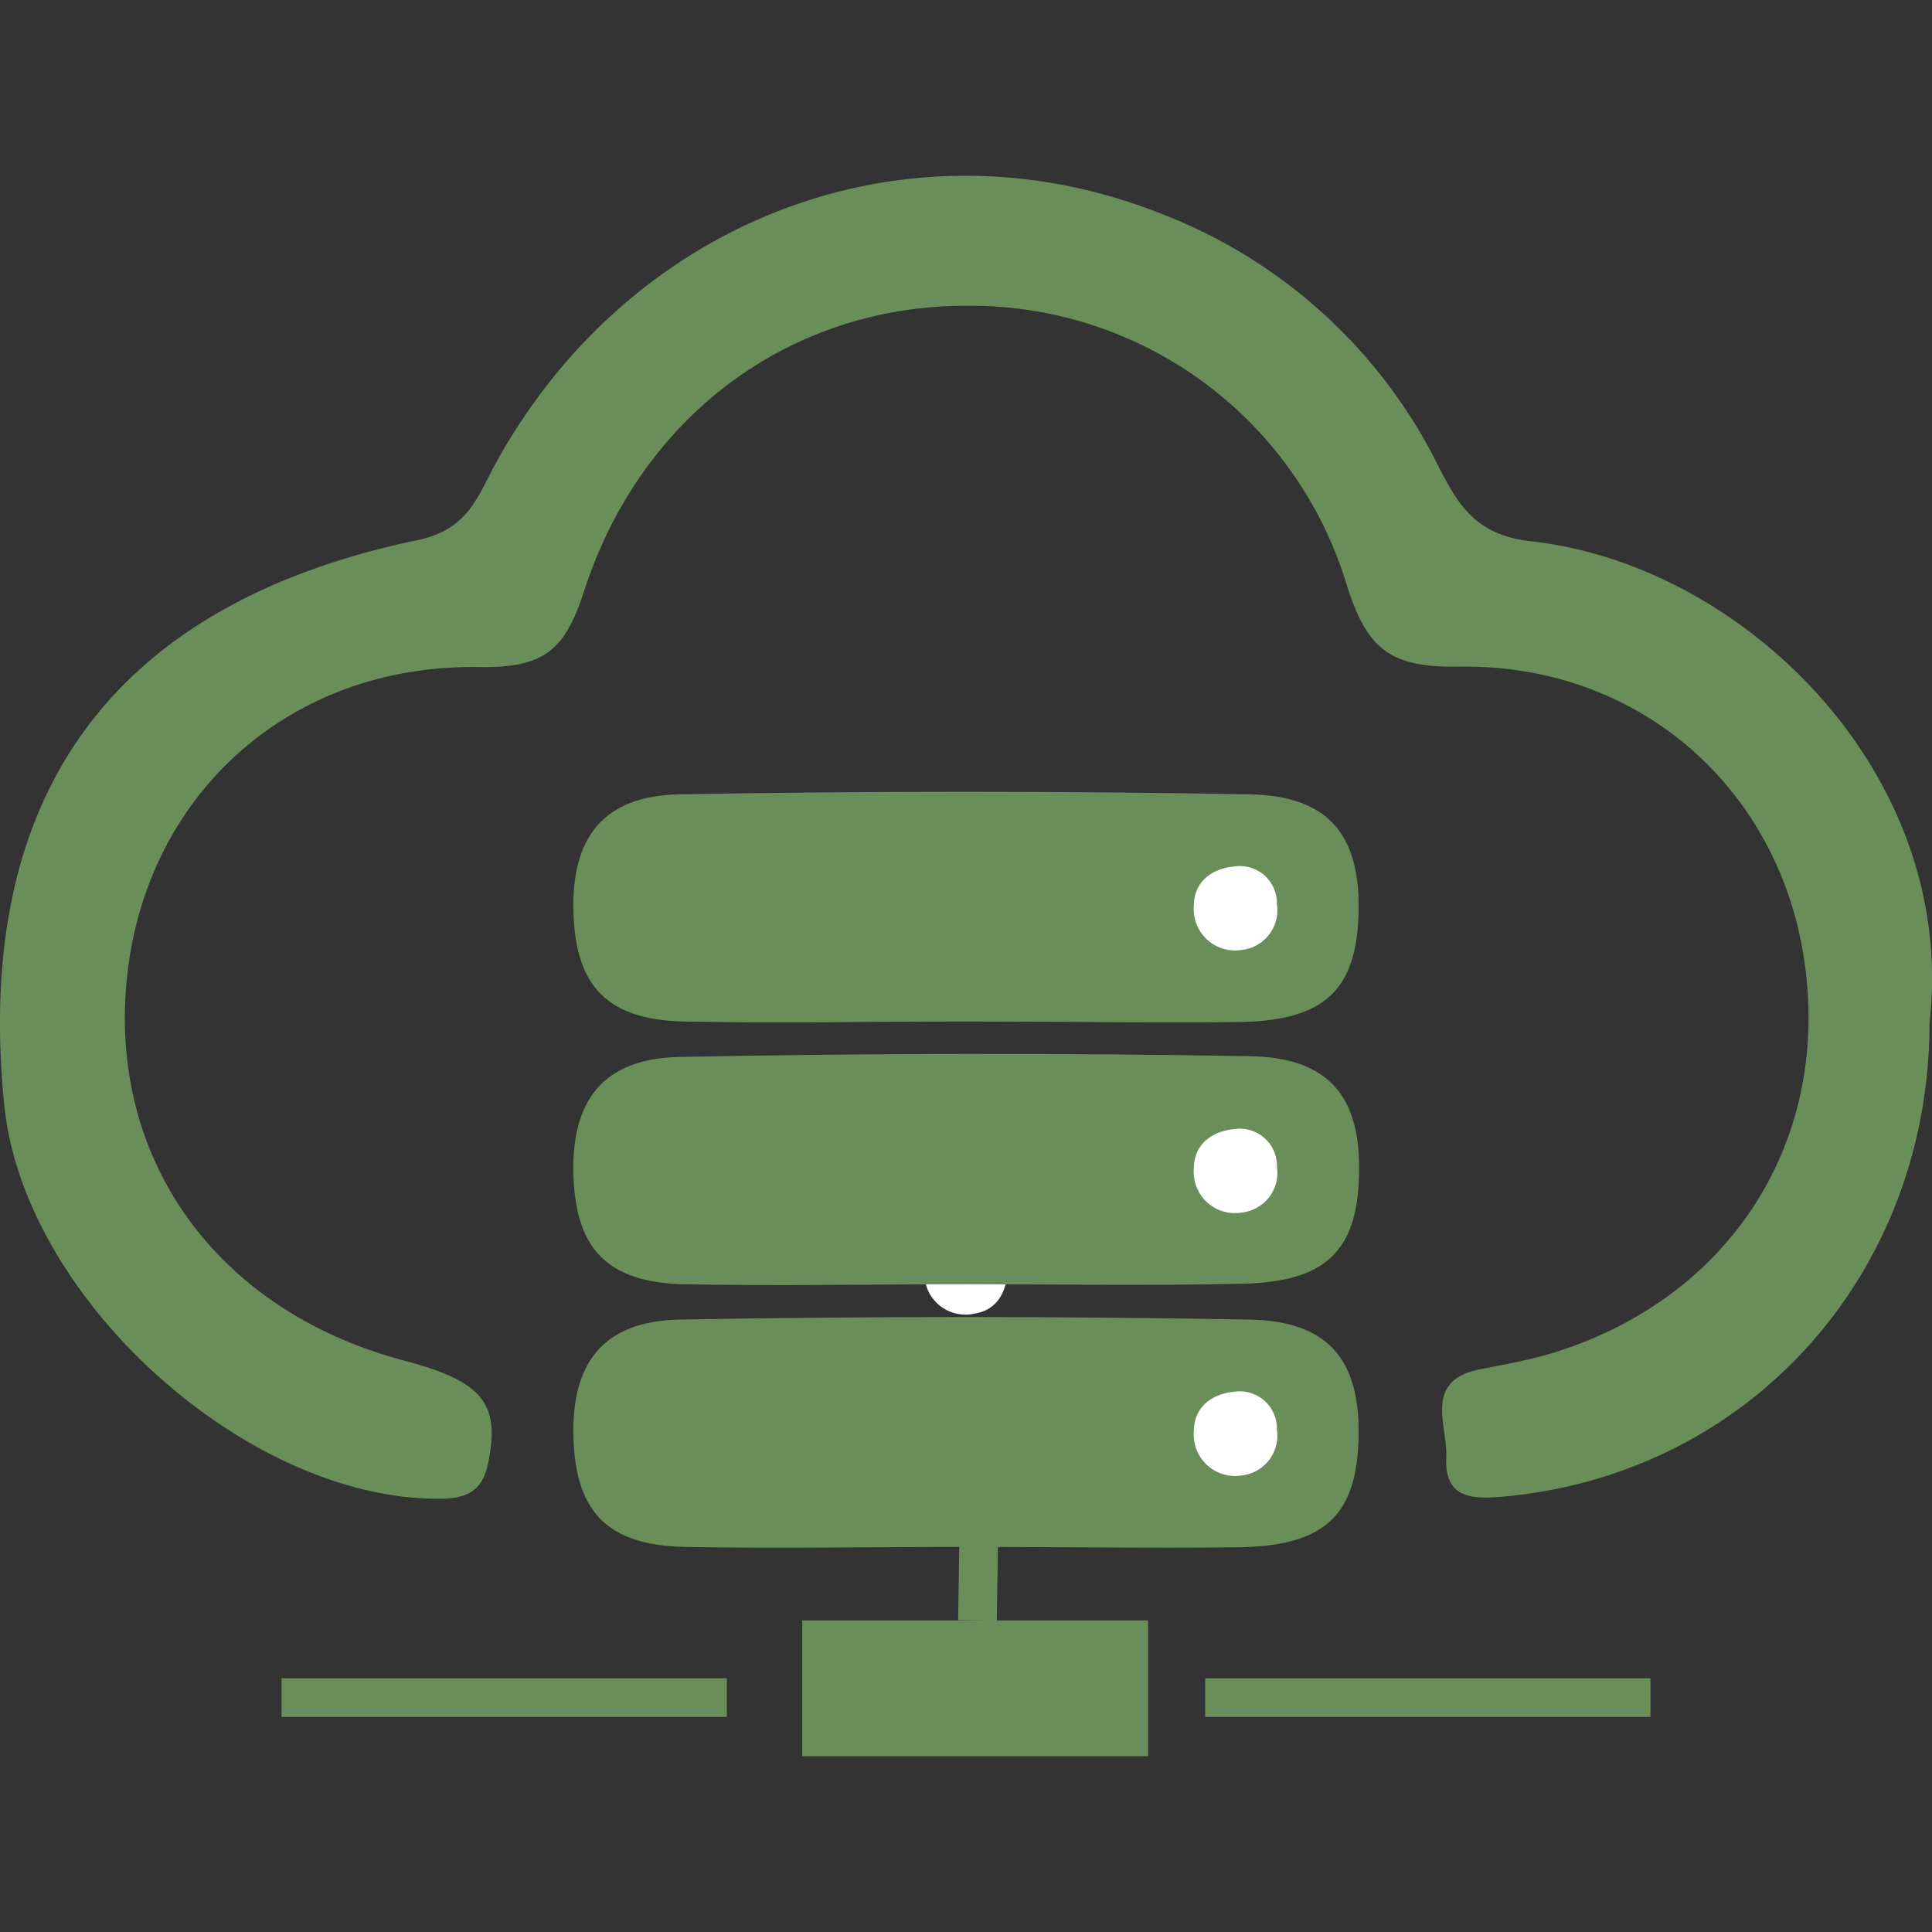
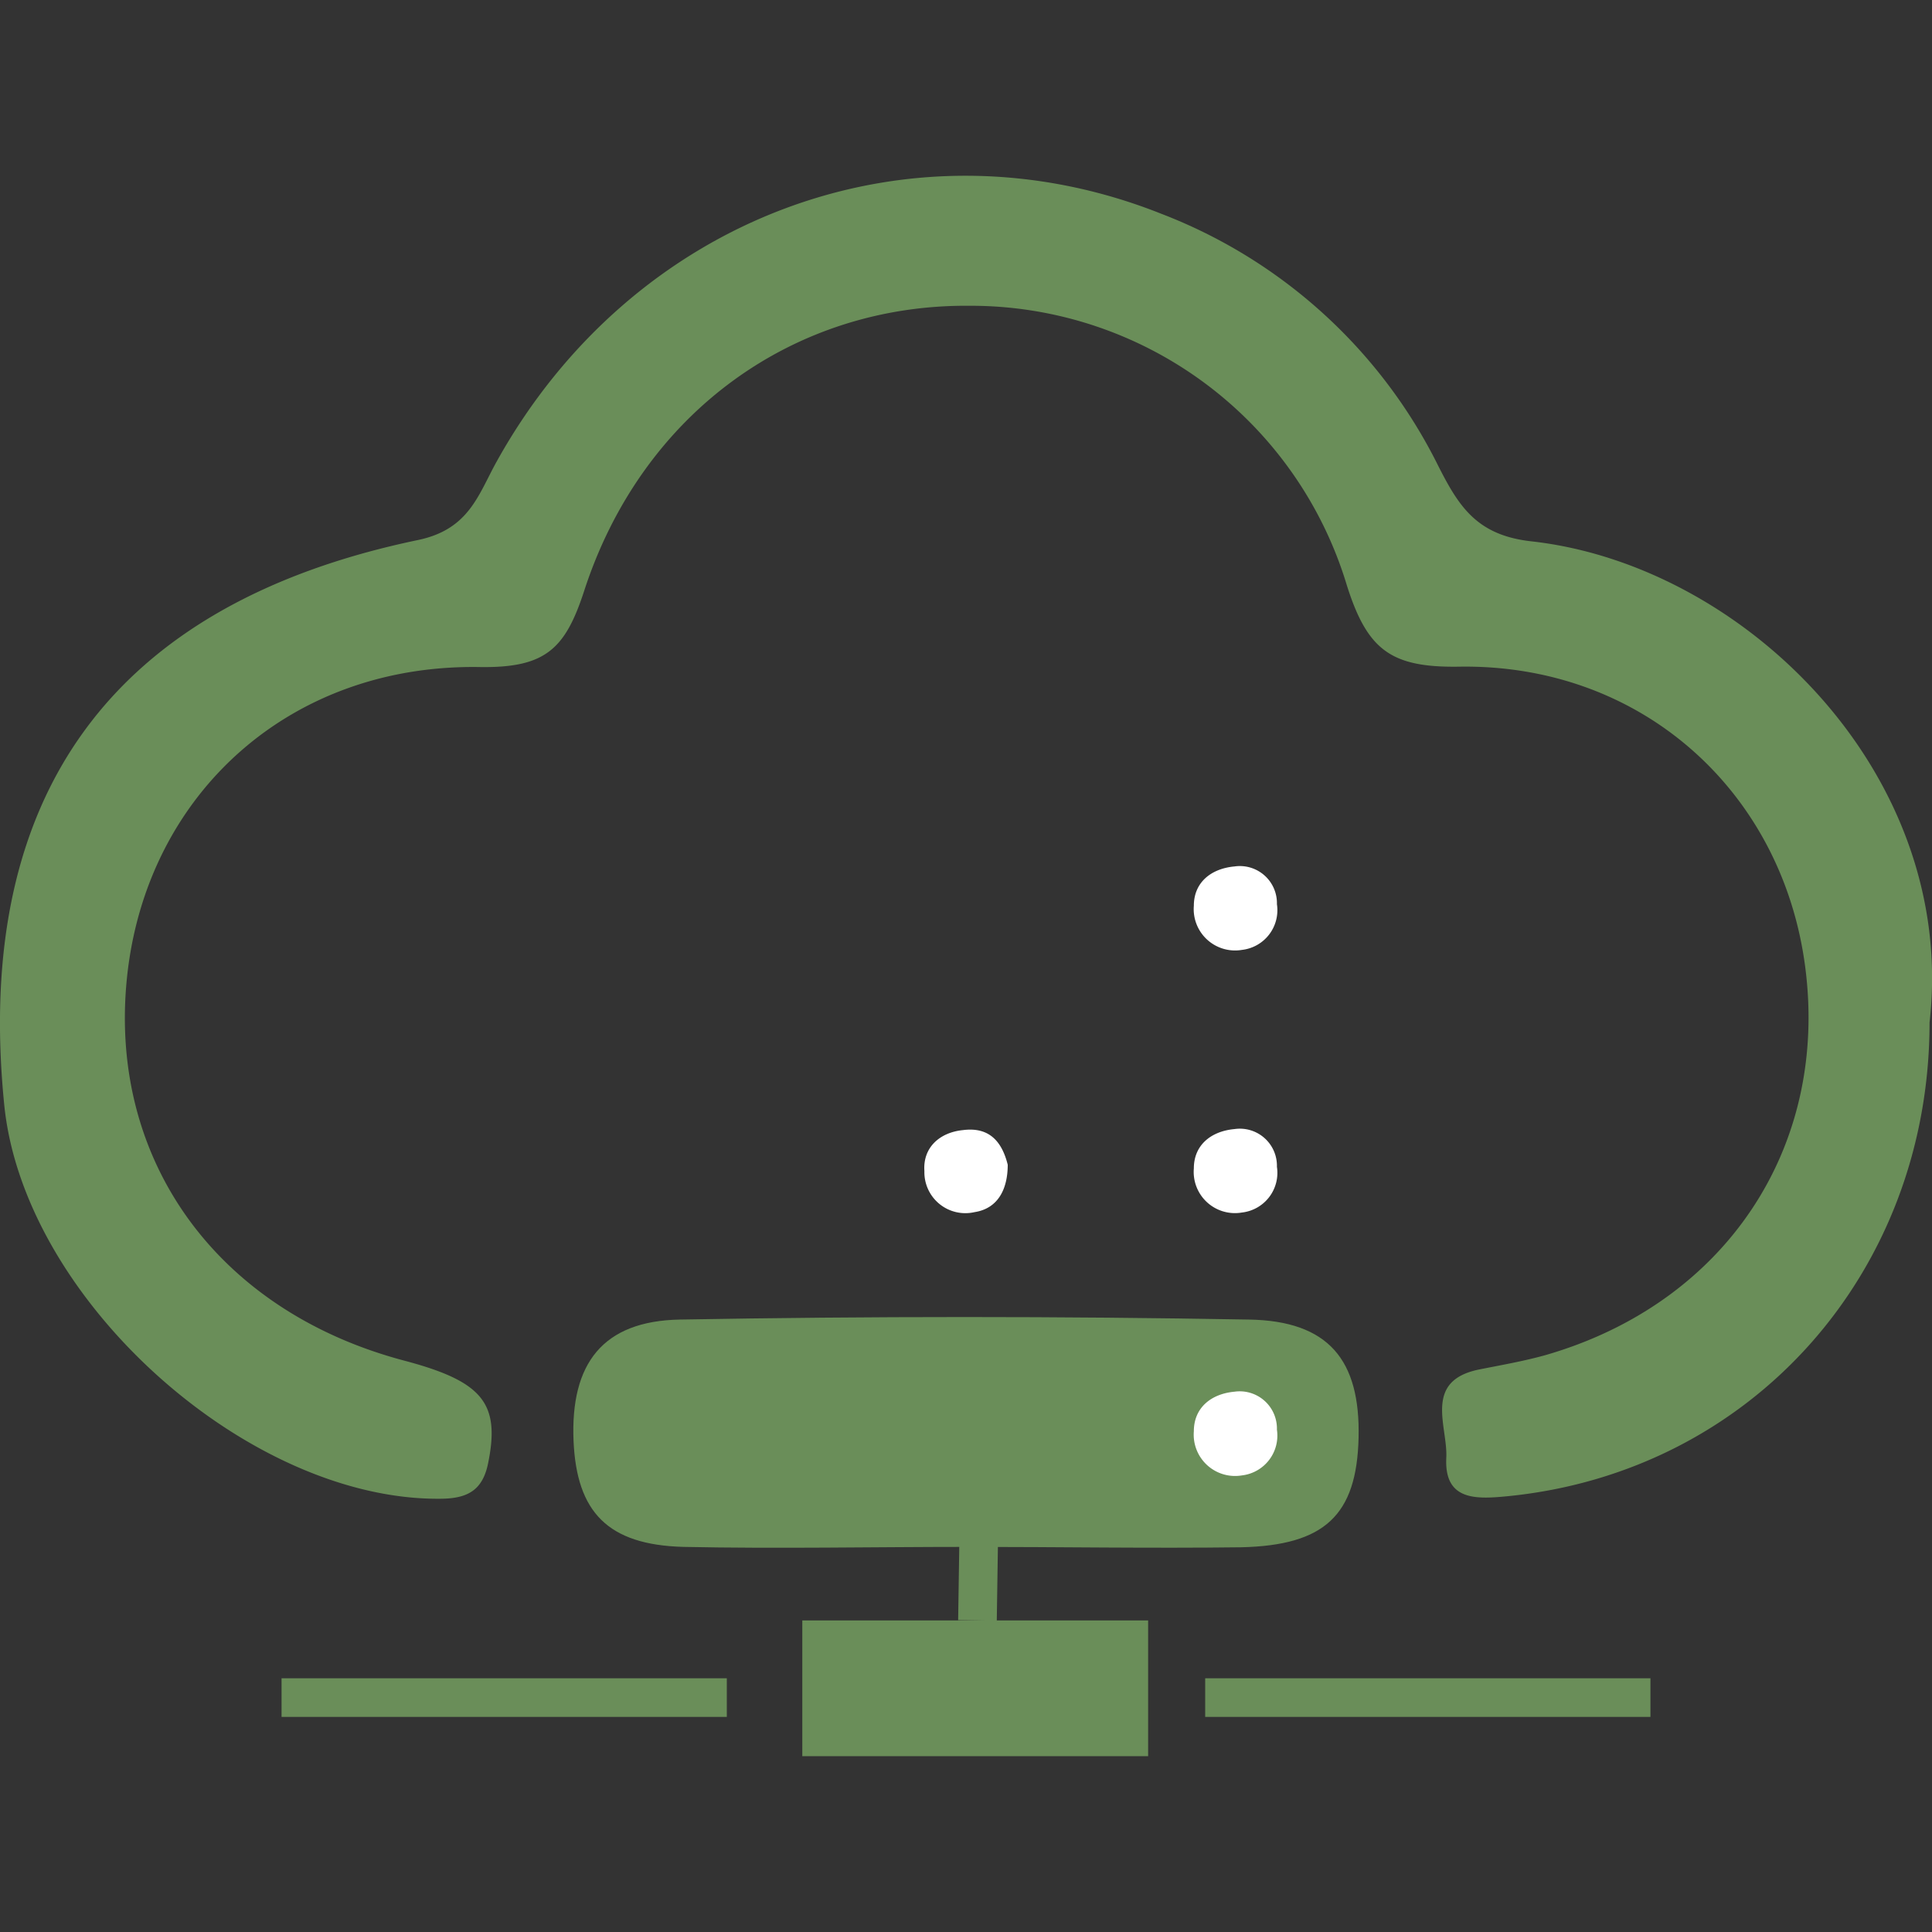
<svg xmlns="http://www.w3.org/2000/svg" viewBox="0 0 150 150">
  <rect x="0" y="0" width="150" height="150" fill="#333333" stroke="none" />
  <defs>
    <style>.a{fill:#fff}.b,.c{fill:#6a8e59}.c{stroke:#6a8e59;stroke-miterlimit:10;stroke-width:3px}</style>
  </defs>
-   <path class="a" d="M78.23 112.48c0 1.85-.69 3.42-2.57 3.72a3.16 3.16 0 01-3.88-3.2c-.14-1.8 1.16-2.94 3-3.16s3 .9 3.45 2.64zM78.24 98.3c0 1.8-.69 3.39-2.58 3.69a3.19 3.19 0 01-3.89-3.2c-.13-1.81 1.17-2.94 3-3.18 2.04-.26 3.02.9 3.47 2.69zM74.94 69a2.87 2.87 0 013.28 2.93 3.09 3.09 0 01-2.72 3.55A3.21 3.21 0 0171.77 72c0-1.77 1.34-2.86 3.17-3z" />
  <path class="b" d="M149.81 79.38c0 19.46-13.86 34.94-32.81 36.79-2.46.24-4.88.32-4.71-3 .12-2.45-1.84-6 2.63-6.86 1.66-.33 3.33-.62 5-1.08 14-4 22.09-16.1 20.23-30.2-1.79-13.59-12.71-23.5-26.87-23.27-5.27.08-7.11-1.28-8.7-6.28a30.5 30.5 0 00-29.31-21.74c-13.58-.12-25.4 8.26-29.91 22.12-1.47 4.52-3 6-8.07 5.93-14.68-.26-25.72 9.71-27.38 23.65-1.7 14.37 6.79 26.31 21.48 30.2 6.12 1.62 7.46 3.33 6.5 8-.42 2-1.51 2.67-3.51 2.72C19.42 116.64 1.86 101 .33 85.79c-2.41-24 8.33-38.9 32.11-43.86 4-.83 4.69-3.53 6.14-6.13 10.53-18.93 32-27 51.59-19.2a40 40 0 0121.49 19.56c1.6 3.16 3 5.4 7.24 5.87 16.55 1.84 33.1 18.12 30.91 37.35z" />
  <path class="a" d="M78.23 110.78c0 1.86-.69 3.42-2.57 3.73a3.17 3.17 0 01-3.88-3.19c-.14-1.8 1.16-2.94 3-3.16s3 .84 3.45 2.62zM78.24 90.43c0 1.8-.69 3.39-2.58 3.68a3.18 3.18 0 01-3.89-3.19c-.13-1.81 1.17-3 3-3.18 2.04-.26 3.02.89 3.47 2.69z" />
-   <path class="b" d="M75.14 79.31c-7.37 0-14.73.15-22.09 0-5.86-.15-8.28-2.7-8.52-8.22-.25-6 2.26-9.32 8.26-9.42q22.08-.39 44.17 0c6.2.1 8.66 3.16 8.52 9.17s-2.63 8.37-9.11 8.51c-7.07.08-14.16-.04-21.23-.04z" />
  <path class="a" d="M95.85 67.27a2.88 2.88 0 013.29 2.93 3.1 3.1 0 01-2.72 3.55 3.21 3.21 0 01-3.73-3.43c0-1.79 1.31-2.88 3.16-3.05z" />
-   <path class="b" d="M75.14 99.71c-7.37 0-14.73.14-22.09 0-5.86-.16-8.28-2.71-8.52-8.23-.25-6 2.26-9.31 8.26-9.42Q74.87 81.62 97 82c6.2.1 8.66 3.15 8.52 9.17s-2.63 8.36-9.11 8.5c-7.11.16-14.2.04-21.27.04z" />
  <path class="a" d="M95.85 87.66a2.88 2.88 0 013.29 2.93 3.1 3.1 0 01-2.72 3.55 3.2 3.2 0 01-3.73-3.43c0-1.79 1.31-2.88 3.16-3.05z" />
  <path class="b" d="M75.14 120.1c-7.37 0-14.73.15-22.09 0-5.86-.16-8.28-2.7-8.52-8.23-.25-6 2.26-9.31 8.26-9.42q22.08-.39 44.17 0c6.2.1 8.66 3.15 8.52 9.17s-2.63 8.36-9.11 8.51c-7.07.09-14.16-.03-21.23-.03z" />
  <path class="a" d="M95.85 108.05a2.89 2.89 0 013.29 2.95 3.11 3.11 0 01-2.72 3.55 3.21 3.21 0 01-3.73-3.43c0-1.8 1.31-2.9 3.16-3.07z" />
  <path class="b" d="M62.29 125.81h26.85v10.54H62.29z" />
  <path class="c" d="M75.89 125.81l.13-8.55M93.57 131.8h34.57M21.86 131.8h34.57" />
</svg>